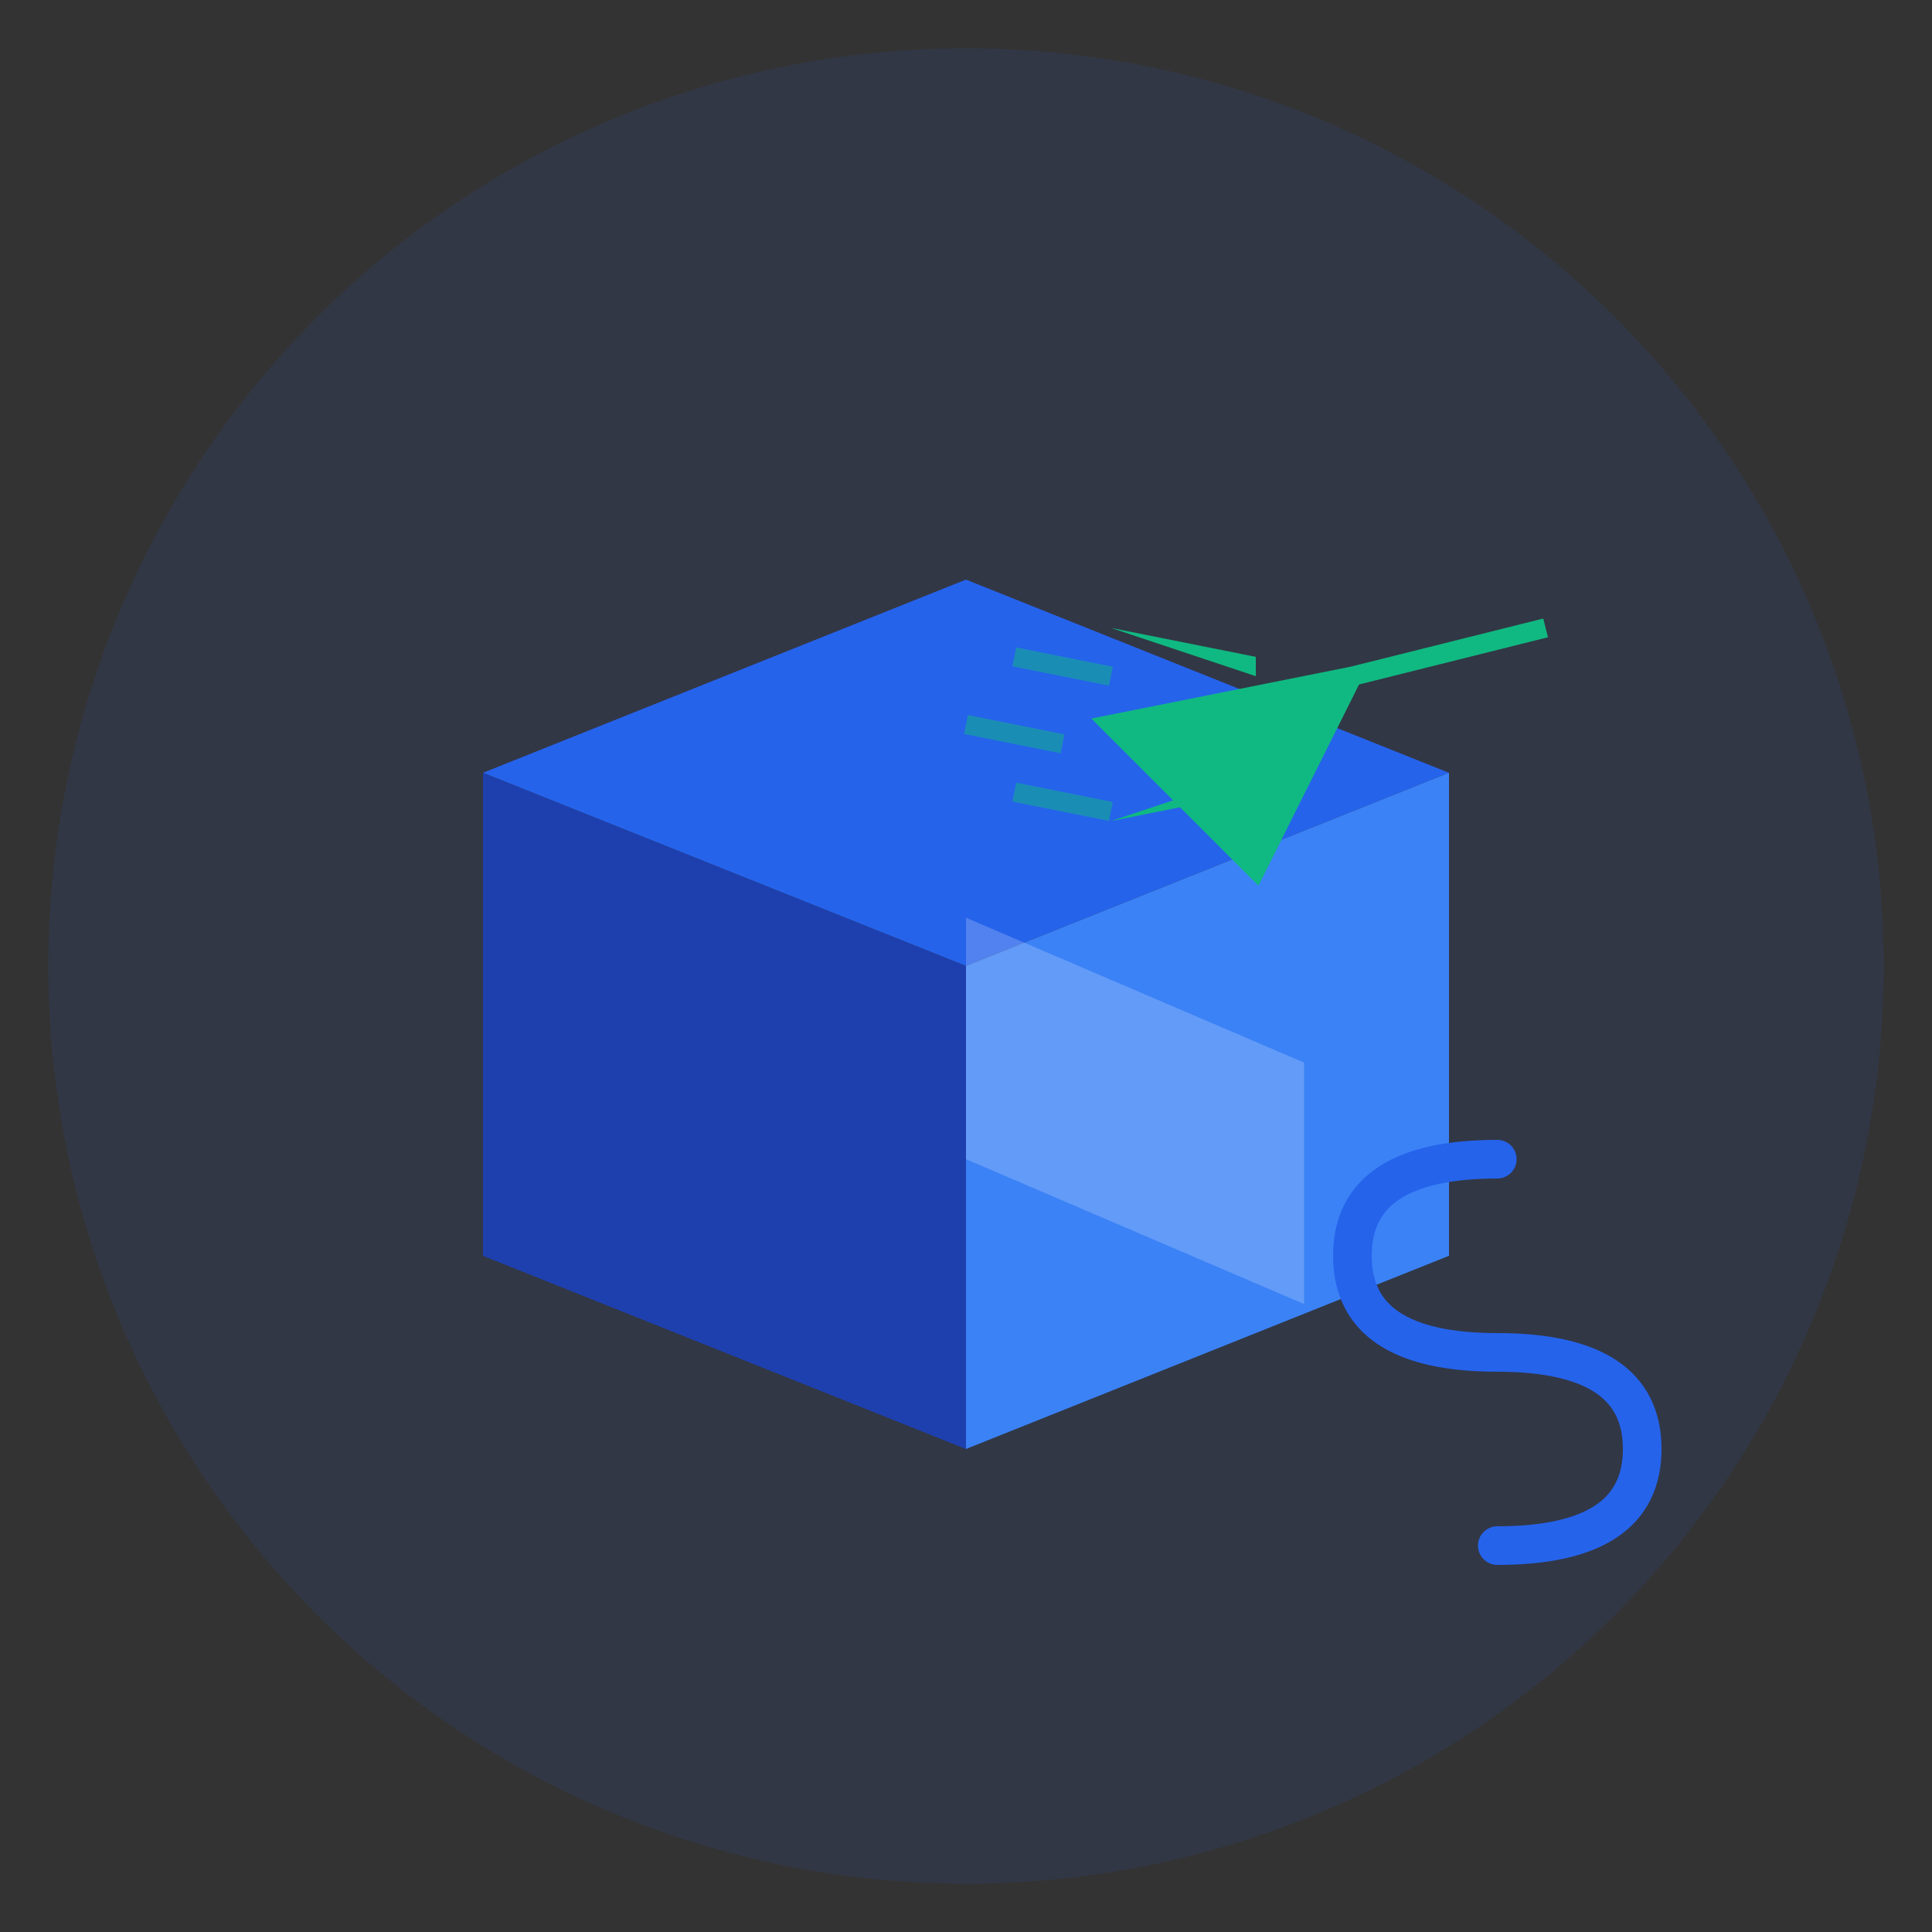
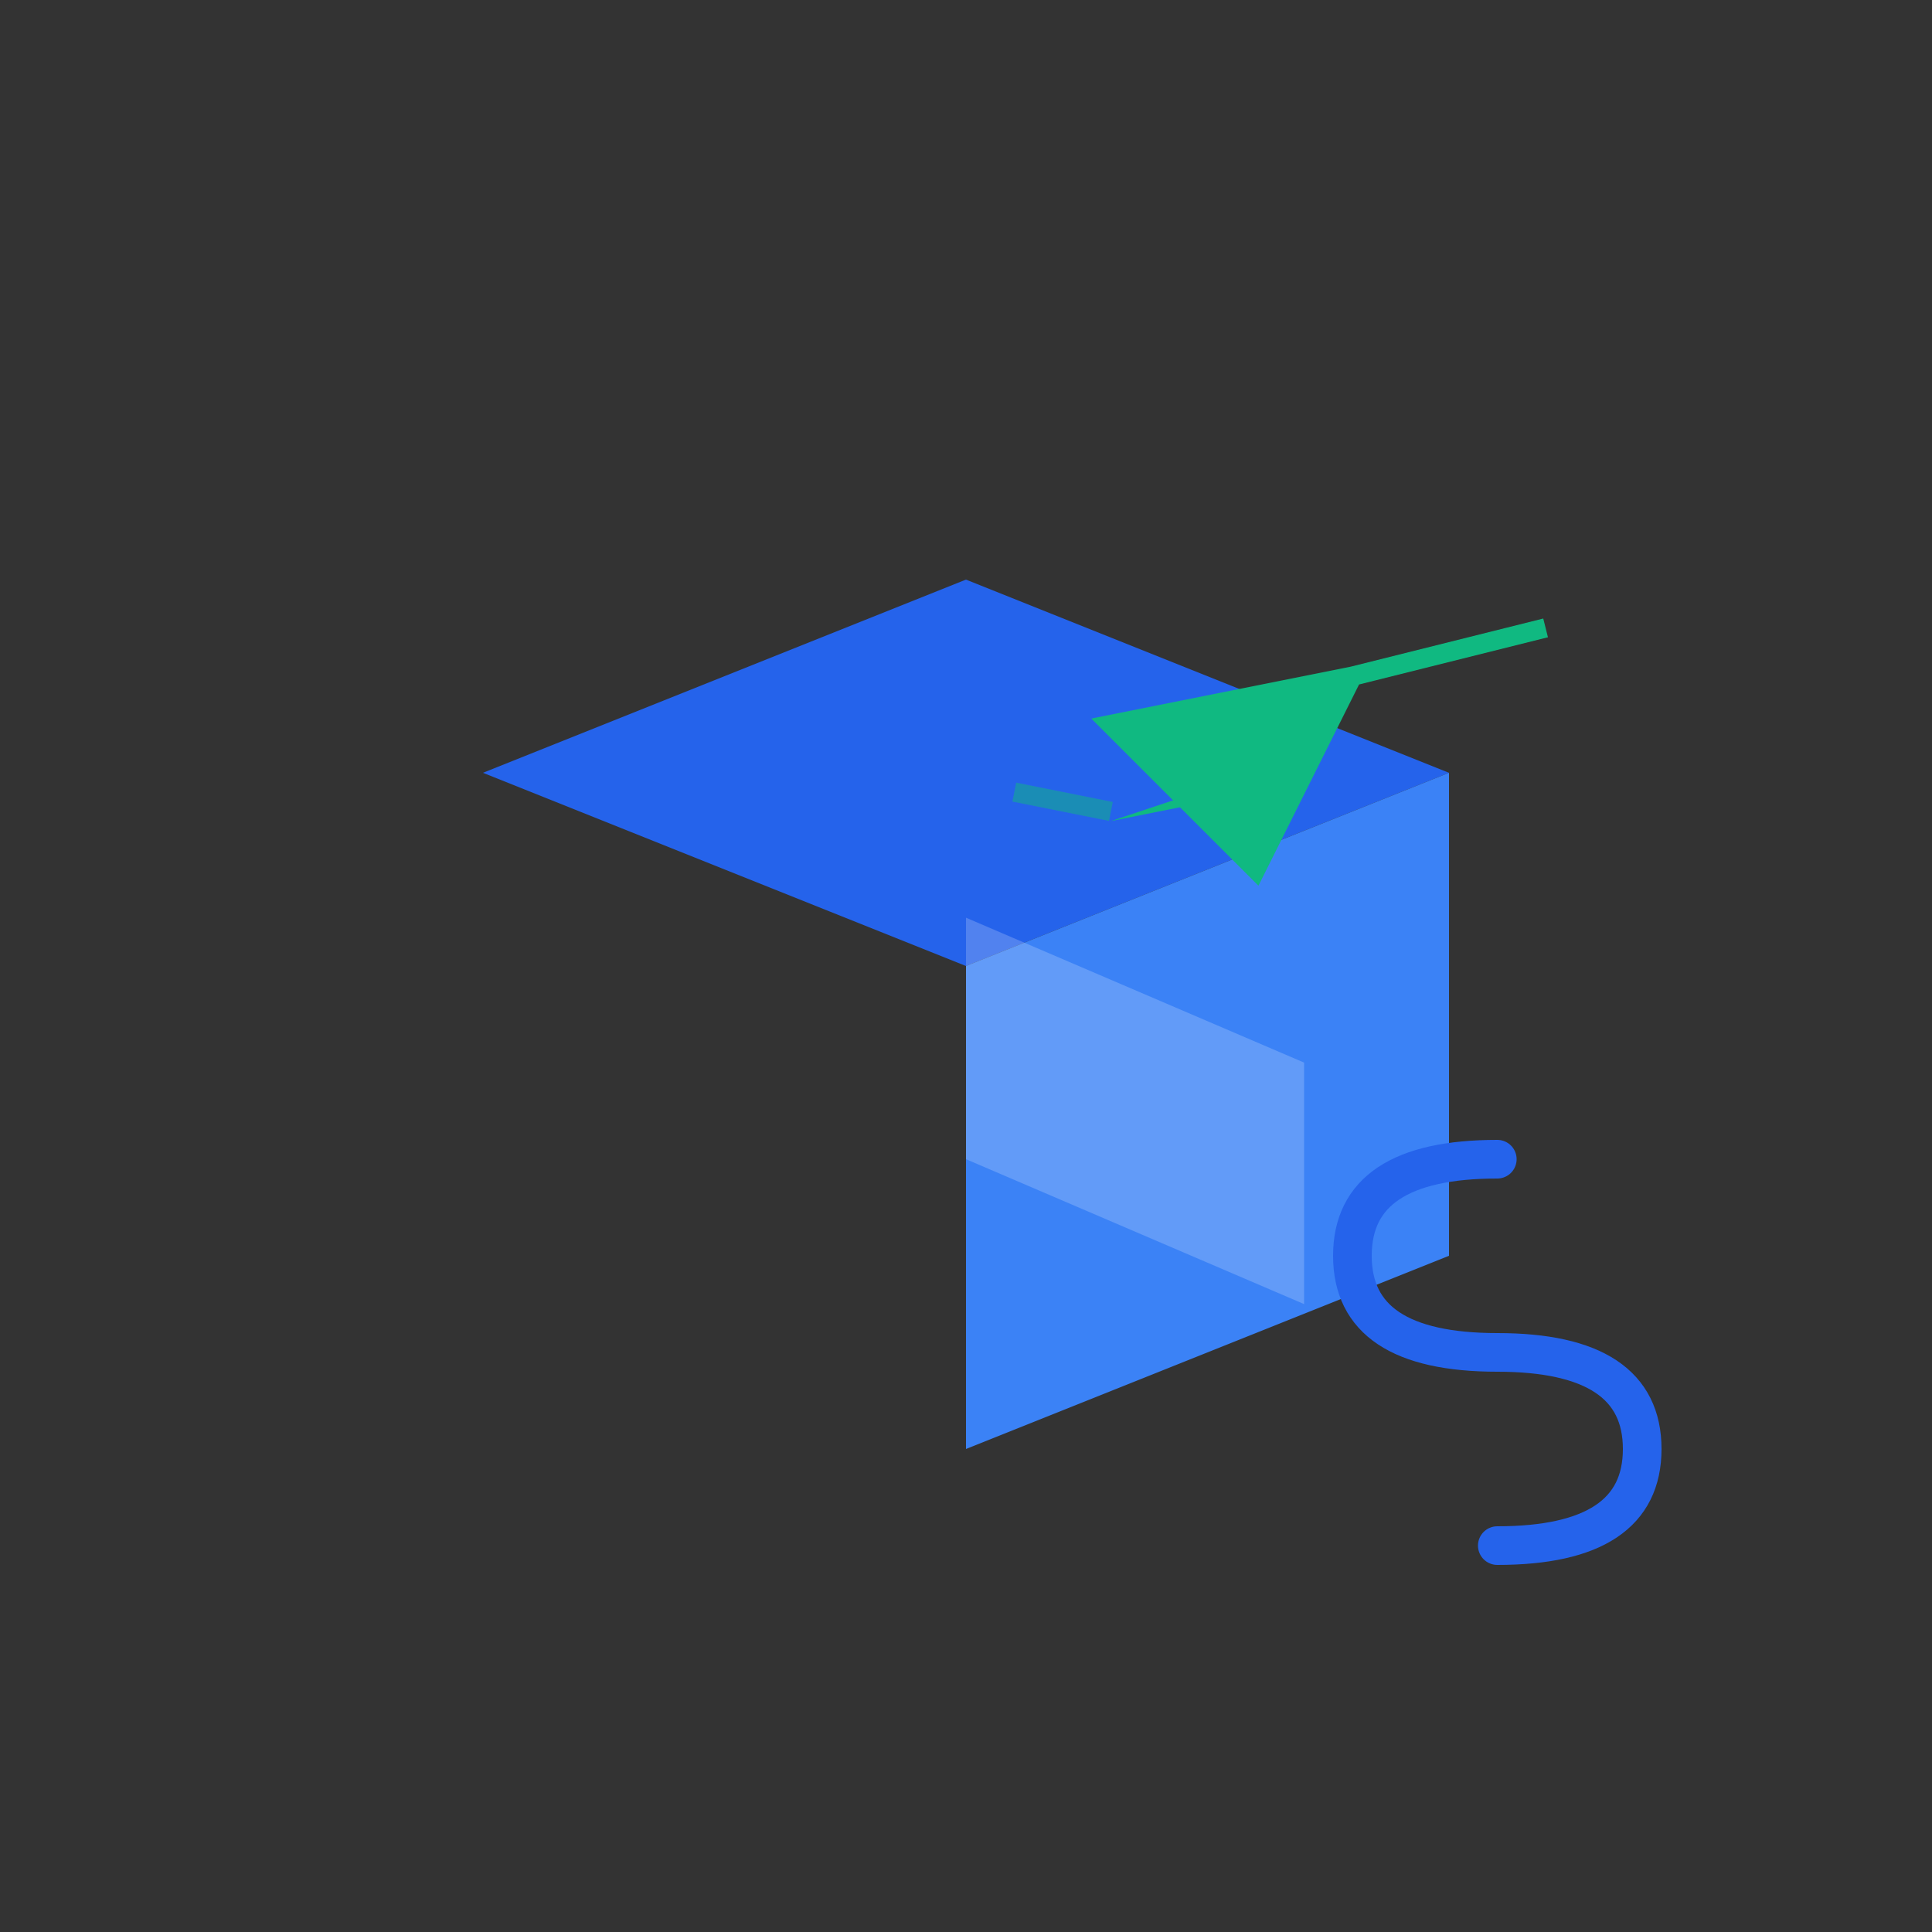
<svg xmlns="http://www.w3.org/2000/svg" viewBox="0 0 200 200" width="200" height="200">
  <rect x="0" y="0" width="200" height="200" fill="#333333" stroke="none" />
-   <circle cx="100" cy="100" r="95" fill="#2563eb" opacity="0.1" />
  <g transform="translate(50, 60)">
    <path d="M50 0 L100 20 L50 40 L0 20 Z" fill="#2563eb" />
-     <path d="M0 20 L0 70 L50 90 L50 40 Z" fill="#1e40af" />
    <path d="M50 40 L50 90 L100 70 L100 20 Z" fill="#3b82f6" />
    <path d="M50 35 L85 50 L85 75 L50 60 Z" fill="white" opacity="0.2" />
  </g>
  <g transform="translate(115, 50)">
    <path d="M0 25 L25 20 L45 15 L25 20 L15 40 Z" fill="#10b981" stroke="#10b981" stroke-width="2" />
-     <path d="M15 20 L0 15 L15 18 Z" fill="#10b981" />
    <path d="M15 30 L0 35 L15 32 Z" fill="#10b981" />
-     <line x1="-10" y1="18" x2="0" y2="20" stroke="#10b981" stroke-width="2" opacity="0.5" />
-     <line x1="-15" y1="25" x2="-5" y2="27" stroke="#10b981" stroke-width="2" opacity="0.5" />
    <line x1="-10" y1="32" x2="0" y2="34" stroke="#10b981" stroke-width="2" opacity="0.5" />
  </g>
  <g transform="translate(140, 120)">
    <path d="M15 0 Q0 0 0 10 Q0 20 15 20 Q30 20 30 30 Q30 40 15 40" fill="none" stroke="#2563eb" stroke-width="4" stroke-linecap="round" />
  </g>
</svg>